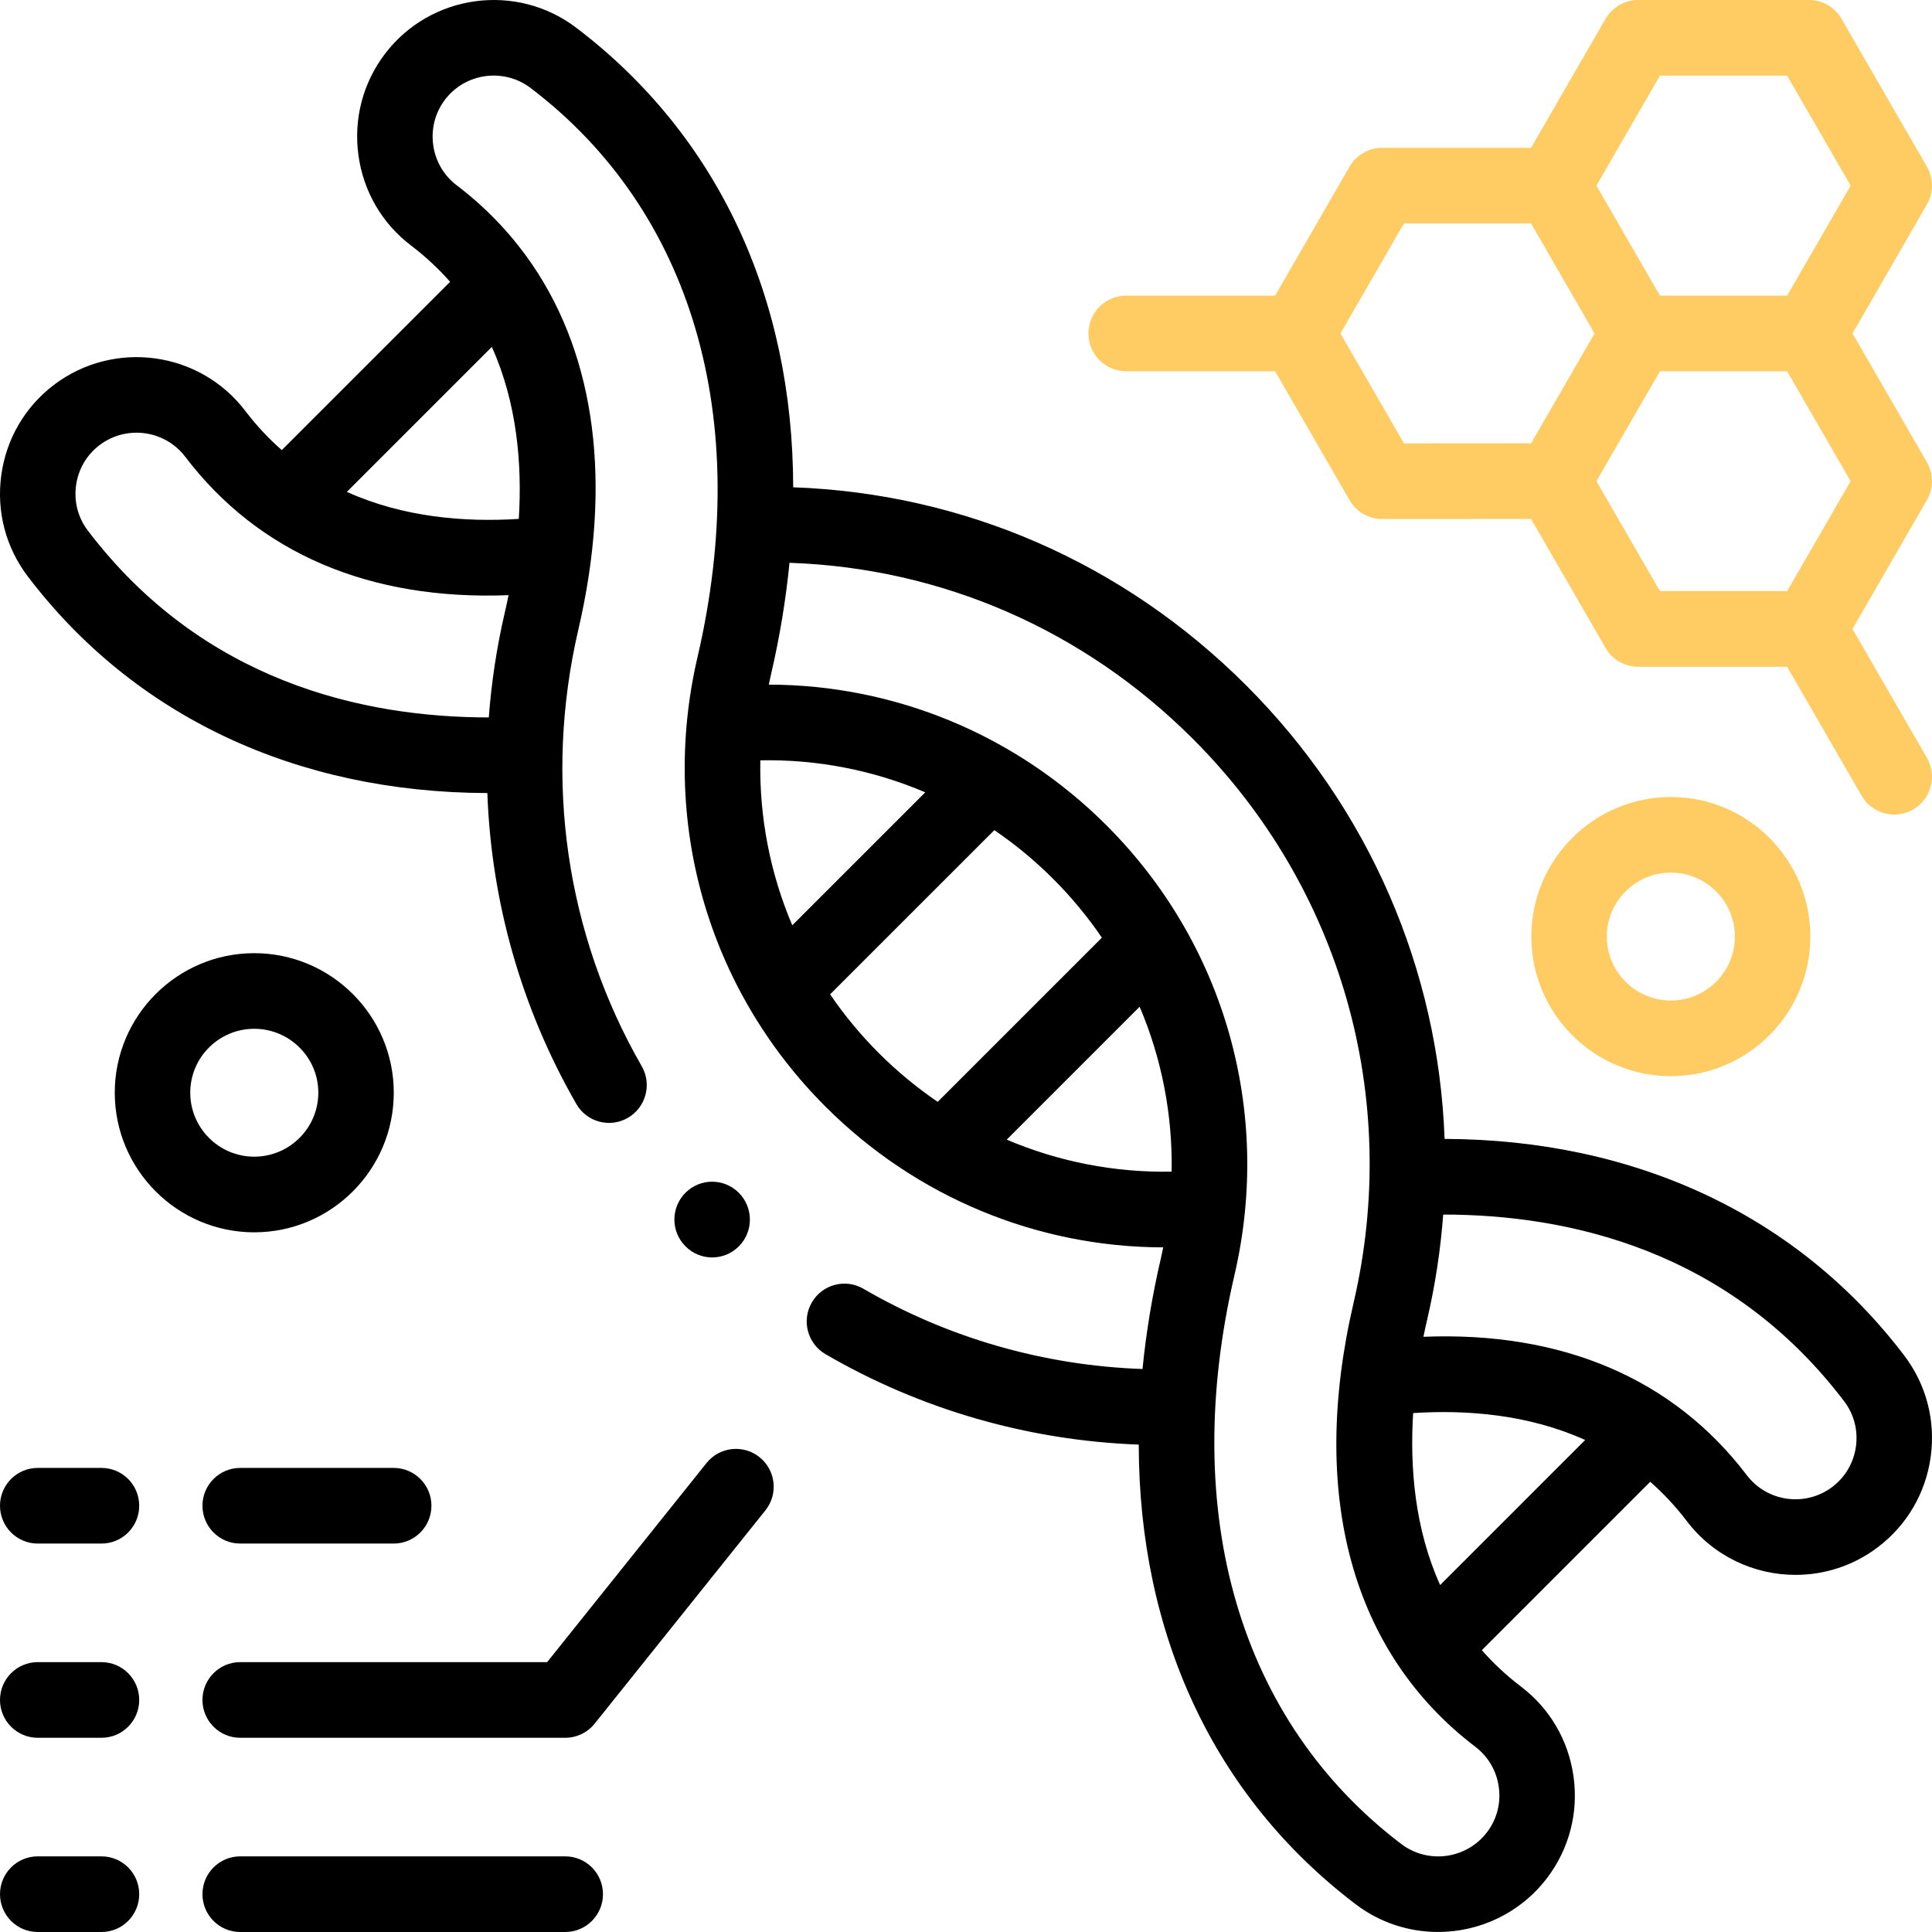
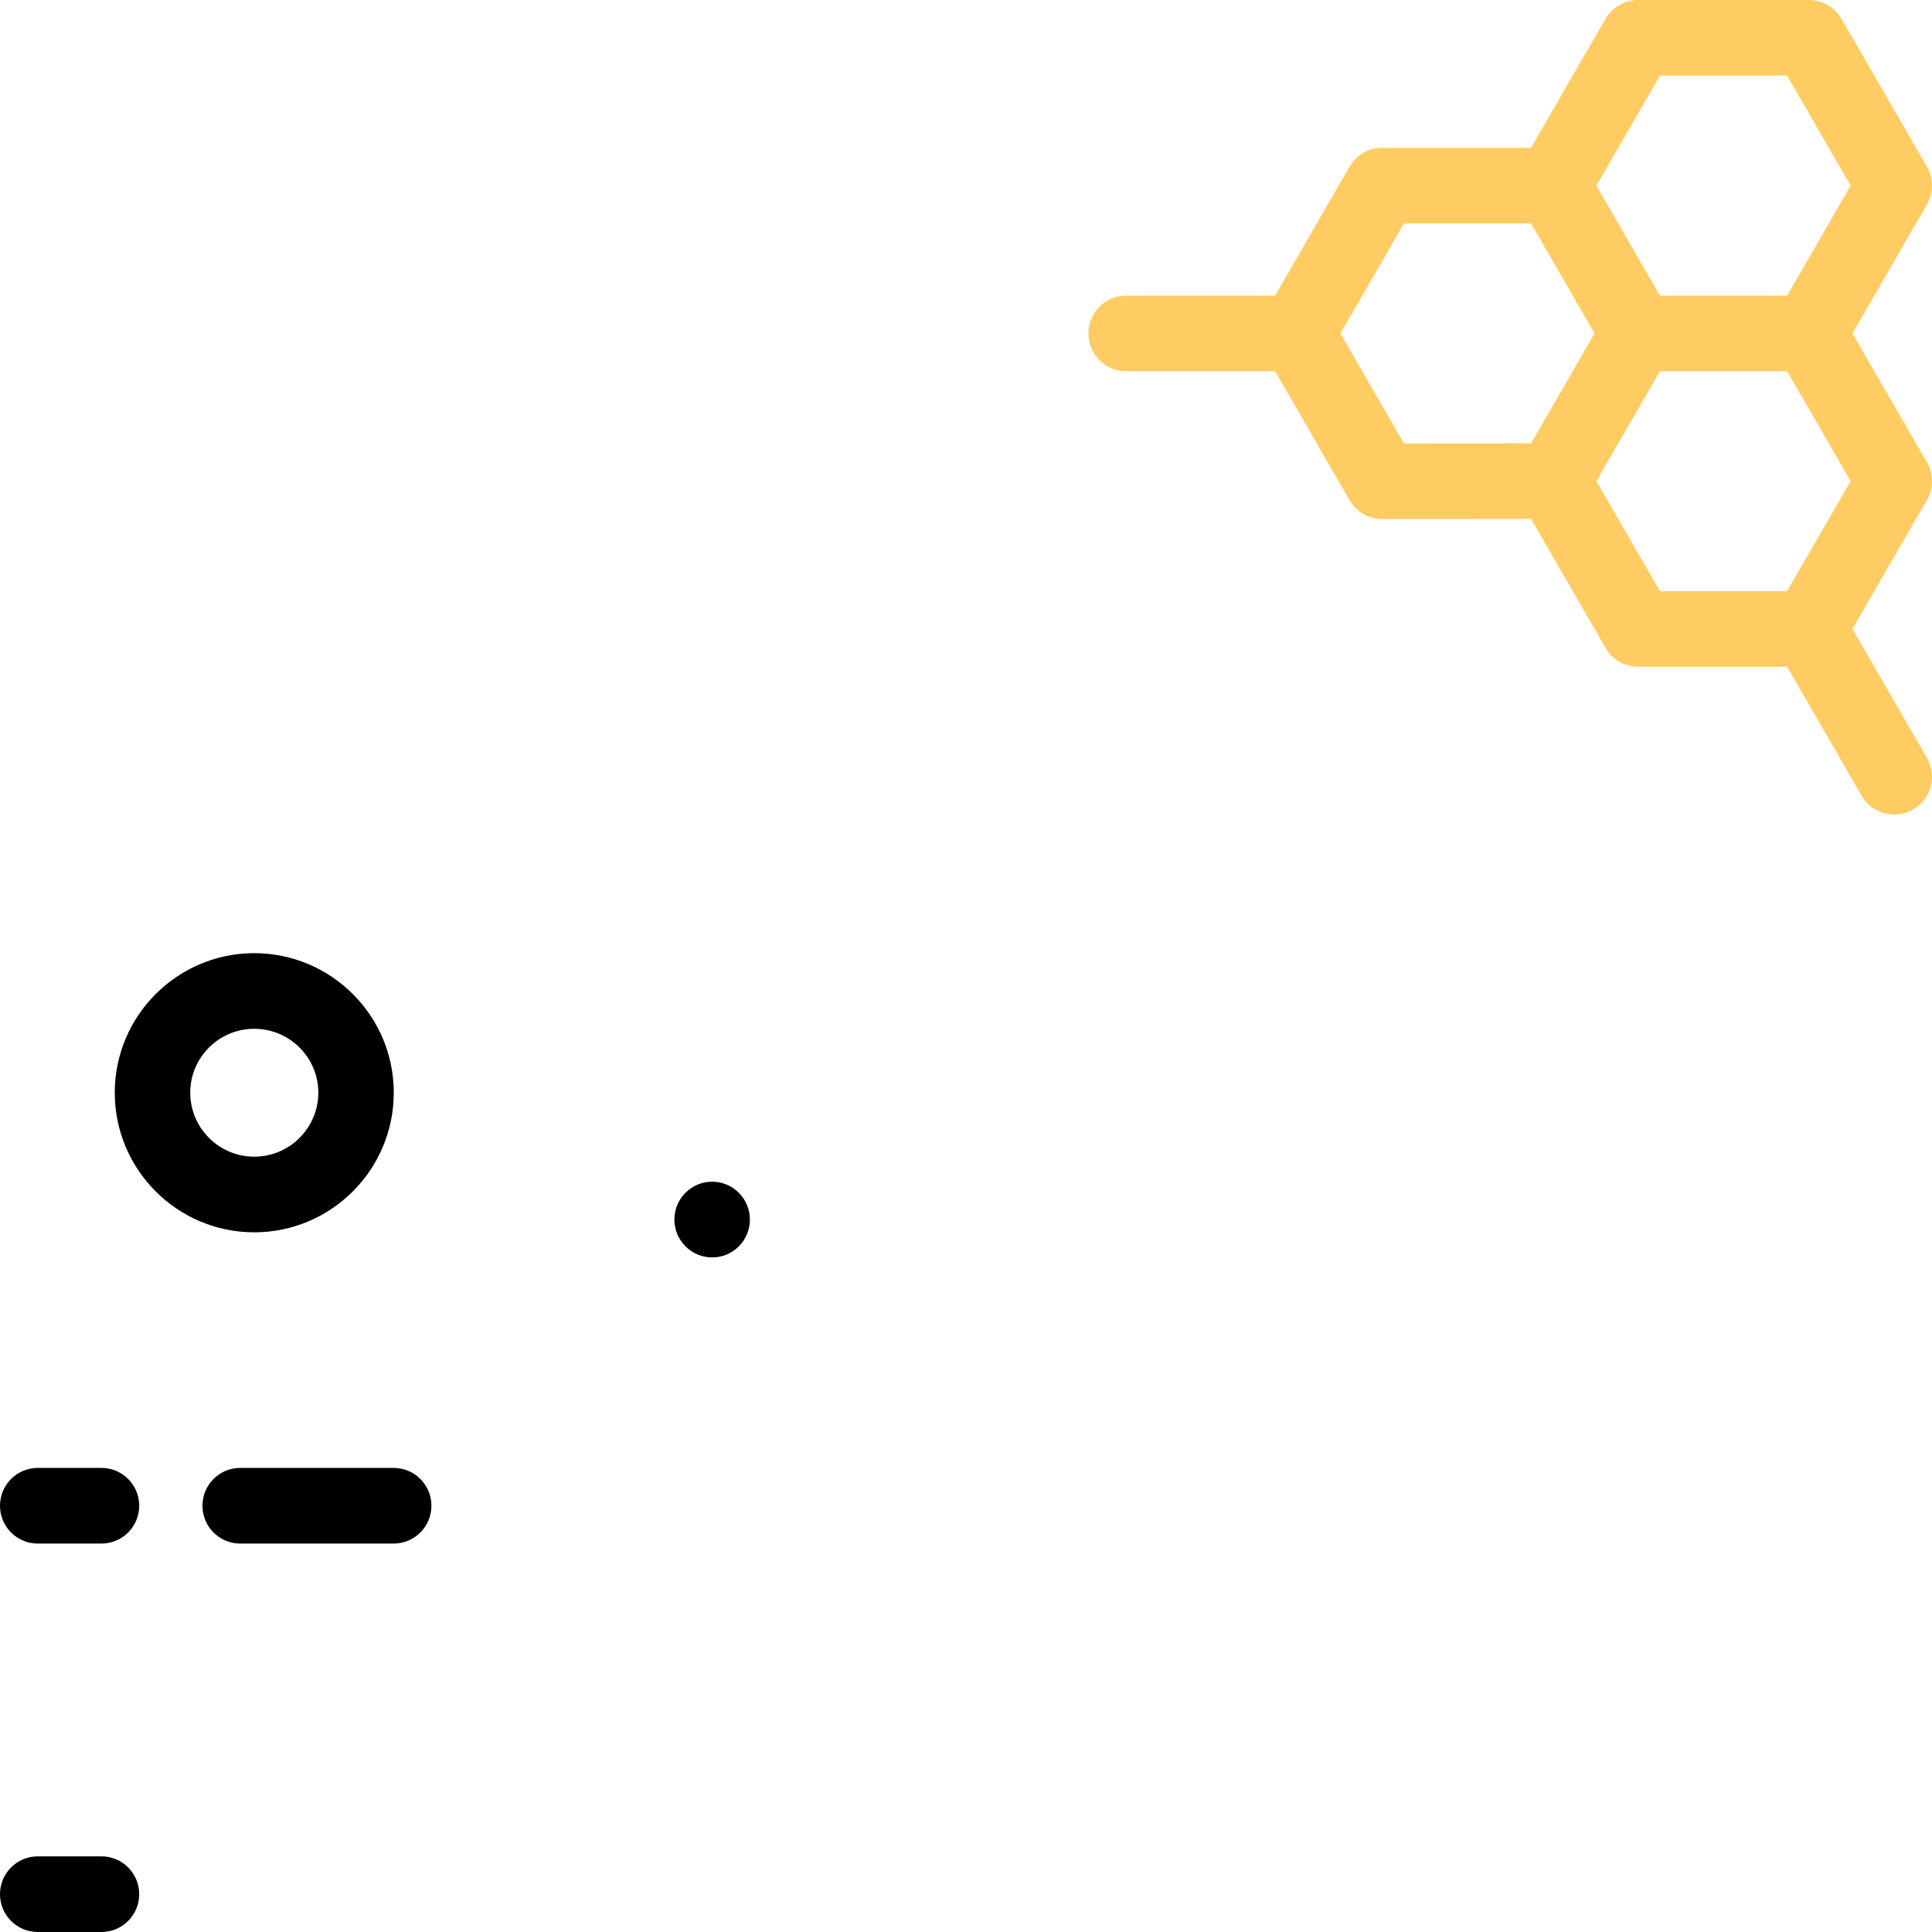
<svg xmlns="http://www.w3.org/2000/svg" width="72" height="72" viewBox="0 0 72 72" fill="none">
  <path d="M7.545 56.114C7.545 56.893 8.175 57.524 8.951 57.524H14.671C15.448 57.524 16.078 56.893 16.078 56.114C16.078 55.336 15.448 54.705 14.671 54.705H8.951C8.175 54.705 7.545 55.336 7.545 56.114Z" fill="black" />
  <path d="M3.782 54.705H1.406C0.63 54.705 0 55.336 0 56.114C0 56.893 0.63 57.524 1.406 57.524H3.782C4.559 57.524 5.188 56.893 5.188 56.114C5.188 55.336 4.559 54.705 3.782 54.705V54.705Z" fill="black" />
-   <path d="M28.307 54.306C27.701 53.819 26.816 53.916 26.33 54.523L20.39 61.943H14.671H8.951C8.175 61.943 7.545 62.574 7.545 63.353C7.545 64.131 8.175 64.762 8.951 64.762H14.671H21.065C21.491 64.762 21.895 64.568 22.162 64.234L28.524 56.287C29.01 55.68 28.913 54.793 28.307 54.306Z" fill="black" />
-   <path d="M3.782 61.943H1.406C0.63 61.943 0 62.574 0 63.353C0 64.131 0.63 64.762 1.406 64.762H3.782C4.559 64.762 5.188 64.131 5.188 63.353C5.188 62.574 4.559 61.943 3.782 61.943V61.943Z" fill="black" />
  <path d="M3.782 69.181H1.406C0.63 69.181 0 69.812 0 70.591C0 71.369 0.63 72 1.406 72H3.782C4.559 72 5.188 71.369 5.188 70.591C5.188 69.812 4.559 69.181 3.782 69.181V69.181Z" fill="black" />
-   <path d="M21.065 69.181H8.951C8.175 69.181 7.545 69.812 7.545 70.591C7.545 71.369 8.175 72 8.951 72H21.065C21.841 72 22.471 71.369 22.471 70.591C22.471 69.812 21.842 69.181 21.065 69.181Z" fill="black" />
-   <path fill-rule="evenodd" clip-rule="evenodd" d="M62.269 29.702C65.135 29.702 67.466 32.035 67.466 34.902C67.466 37.771 65.135 40.106 62.269 40.106C59.402 40.106 57.068 37.771 57.068 34.902C57.068 32.035 59.402 29.702 62.269 29.702ZM62.269 32.521C60.952 32.521 59.881 33.589 59.881 34.902C59.881 36.217 60.952 37.287 62.269 37.287C63.584 37.287 64.654 36.217 64.654 34.902C64.654 33.589 63.584 32.521 62.269 32.521Z" fill="#FFCC63" />
  <path fill-rule="evenodd" clip-rule="evenodd" d="M9.474 35.522C12.342 35.522 14.675 37.854 14.675 40.721C14.675 43.591 12.342 45.925 9.474 45.925C6.609 45.925 4.277 43.591 4.277 40.721C4.277 37.854 6.609 35.522 9.474 35.522ZM9.474 38.34C8.159 38.34 7.09 39.408 7.09 40.721C7.09 42.036 8.16 43.106 9.474 43.106C10.791 43.106 11.863 42.036 11.863 40.721C11.863 39.408 10.791 38.34 9.474 38.34Z" fill="black" />
  <path fill-rule="evenodd" clip-rule="evenodd" d="M69.037 12.426L71.81 17.224C72.062 17.66 72.062 18.199 71.81 18.636L69.037 23.439L71.81 28.241C72.199 28.915 71.969 29.777 71.297 30.167C71.076 30.295 70.833 30.356 70.594 30.356C70.109 30.356 69.637 30.104 69.376 29.653L66.601 24.848H61.05C60.548 24.848 60.084 24.58 59.833 24.144L57.059 19.34L51.512 19.343C51.01 19.343 50.546 19.075 50.294 18.64L47.52 13.835H41.969C41.192 13.835 40.562 13.204 40.562 12.426C40.562 11.648 41.192 11.017 41.969 11.017H47.52L50.294 6.212C50.546 5.776 51.01 5.508 51.512 5.508H57.058L59.833 0.703C60.085 0.268 60.548 0 61.05 0H67.412C67.914 0 68.378 0.268 68.629 0.703L71.81 6.212C72.062 6.648 72.062 7.187 71.81 7.623L69.037 12.426ZM52.322 16.525L57.058 16.522L59.425 12.426L57.058 8.327H52.322L49.955 12.426L52.322 16.525ZM66.601 22.029H61.861L59.494 17.931L61.861 13.835H66.601L68.968 17.931L66.601 22.029ZM61.861 11.017H66.601L68.969 6.918L66.601 2.819H61.861L59.494 6.918L61.861 11.017Z" fill="#FFCC63" />
-   <path fill-rule="evenodd" clip-rule="evenodd" d="M53.836 42.444C53.607 36.154 51.036 30.136 46.446 25.546C41.876 20.976 35.928 18.388 29.56 18.16C29.549 11.088 26.757 5.049 21.478 1.036C19.244 -0.662 16.046 -0.227 14.346 2.007C13.525 3.09 13.174 4.429 13.357 5.779C13.541 7.13 14.236 8.327 15.317 9.149C15.87 9.569 16.353 10.023 16.774 10.502L10.501 16.774C10.021 16.352 9.564 15.87 9.142 15.314C7.444 13.083 4.245 12.647 2.007 14.345C0.927 15.166 0.231 16.363 0.047 17.713C-0.136 19.064 0.216 20.403 1.037 21.483C5.003 26.699 11.043 29.533 18.162 29.555C18.309 33.608 19.429 37.577 21.478 41.142C21.865 41.816 22.725 42.048 23.398 41.659C24.071 41.271 24.303 40.409 23.915 39.735C21.092 34.823 20.254 29.042 21.555 23.456C22.817 18.027 22.203 13.343 19.843 9.871C19.816 9.828 19.786 9.785 19.754 9.744C19.008 8.676 18.096 7.723 17.017 6.903C16.536 6.537 16.226 6.003 16.144 5.399C16.062 4.795 16.218 4.196 16.584 3.714C17.344 2.715 18.777 2.52 19.778 3.282C25.799 7.858 28.064 15.587 25.995 24.485C24.576 30.573 26.359 36.837 30.764 41.241C34.14 44.616 38.648 46.477 43.35 46.486C43.324 46.615 43.297 46.745 43.267 46.874C42.938 48.283 42.712 49.666 42.578 51.019C38.912 50.89 35.341 49.869 32.176 48.028C31.504 47.637 30.643 47.866 30.254 48.539C29.864 49.213 30.092 50.075 30.764 50.466C34.318 52.533 38.326 53.685 42.438 53.836C42.446 60.909 45.237 66.949 50.519 70.964C51.436 71.662 52.517 71.999 53.591 71.999C55.129 71.999 56.651 71.306 57.653 69.99C58.475 68.909 58.827 67.57 58.643 66.219C58.458 64.868 57.761 63.672 56.68 62.852C56.127 62.431 55.644 61.977 55.224 61.497L61.499 55.222C61.98 55.644 62.436 56.126 62.857 56.68C63.857 57.998 65.378 58.692 66.916 58.691C67.989 58.691 69.071 58.354 69.989 57.655C71.072 56.831 71.769 55.633 71.953 54.281C72.136 52.931 71.784 51.593 70.963 50.513C66.999 45.3 60.958 42.467 53.836 42.444ZM18.329 12.928C19.271 15.019 19.461 17.307 19.334 19.338C17.327 19.466 15.032 19.282 12.926 18.331L18.329 12.928ZM2.834 18.093C2.752 18.697 2.908 19.294 3.274 19.774C7.56 25.413 13.545 26.736 18.216 26.737C18.314 25.427 18.512 24.117 18.815 22.815C18.862 22.613 18.908 22.401 18.953 22.18C13.78 22.382 9.639 20.619 6.904 17.023C6.144 16.023 4.71 15.829 3.706 16.591C3.226 16.956 2.916 17.489 2.834 18.093ZM28.335 28.335C30.465 28.294 32.554 28.706 34.482 29.528L29.526 34.483C28.704 32.552 28.296 30.462 28.335 28.335ZM37.056 30.937L30.936 37.056C31.464 37.831 32.07 38.565 32.75 39.245C33.431 39.925 34.166 40.532 34.945 41.063L41.064 34.944C40.535 34.168 39.93 33.435 39.25 32.755C38.569 32.074 37.834 31.467 37.056 30.937ZM37.518 42.471L42.471 37.518C43.293 39.448 43.701 41.538 43.663 43.664C41.533 43.703 39.444 43.291 37.518 42.471ZM55.417 68.281C55.783 67.801 55.939 67.204 55.856 66.601C55.774 65.998 55.463 65.464 54.981 65.097C50.383 61.596 48.773 55.718 50.446 48.543C52.221 40.915 49.983 33.063 44.461 27.541C40.391 23.471 35.092 21.167 29.422 20.974C29.289 22.329 29.063 23.715 28.735 25.126C28.704 25.255 28.677 25.385 28.65 25.514C33.348 25.521 37.858 27.381 41.237 30.759C45.638 35.16 47.421 41.423 46.006 47.514C43.932 56.412 46.197 64.14 52.219 68.719C53.22 69.48 54.654 69.283 55.417 68.281ZM53.669 59.07C52.726 56.979 52.537 54.691 52.664 52.661C54.672 52.531 56.968 52.713 59.075 53.664L53.669 59.07ZM68.289 55.41C68.772 55.042 69.084 54.506 69.166 53.901C69.248 53.298 69.092 52.702 68.726 52.221C64.443 46.587 58.458 45.264 53.784 45.263C53.686 46.569 53.489 47.879 53.185 49.184C53.138 49.386 53.092 49.598 53.047 49.818C58.218 49.612 62.359 51.374 65.096 54.973C65.856 55.975 67.288 56.171 68.289 55.41Z" fill="black" />
  <path d="M26.54 46.861C26.9 46.861 27.26 46.723 27.535 46.447C28.084 45.897 28.083 45.002 27.533 44.452C26.984 43.901 26.094 43.901 25.545 44.452C24.995 45.002 24.995 45.895 25.545 46.445L25.549 46.449C25.823 46.724 26.181 46.861 26.54 46.861V46.861Z" fill="black" />
</svg>